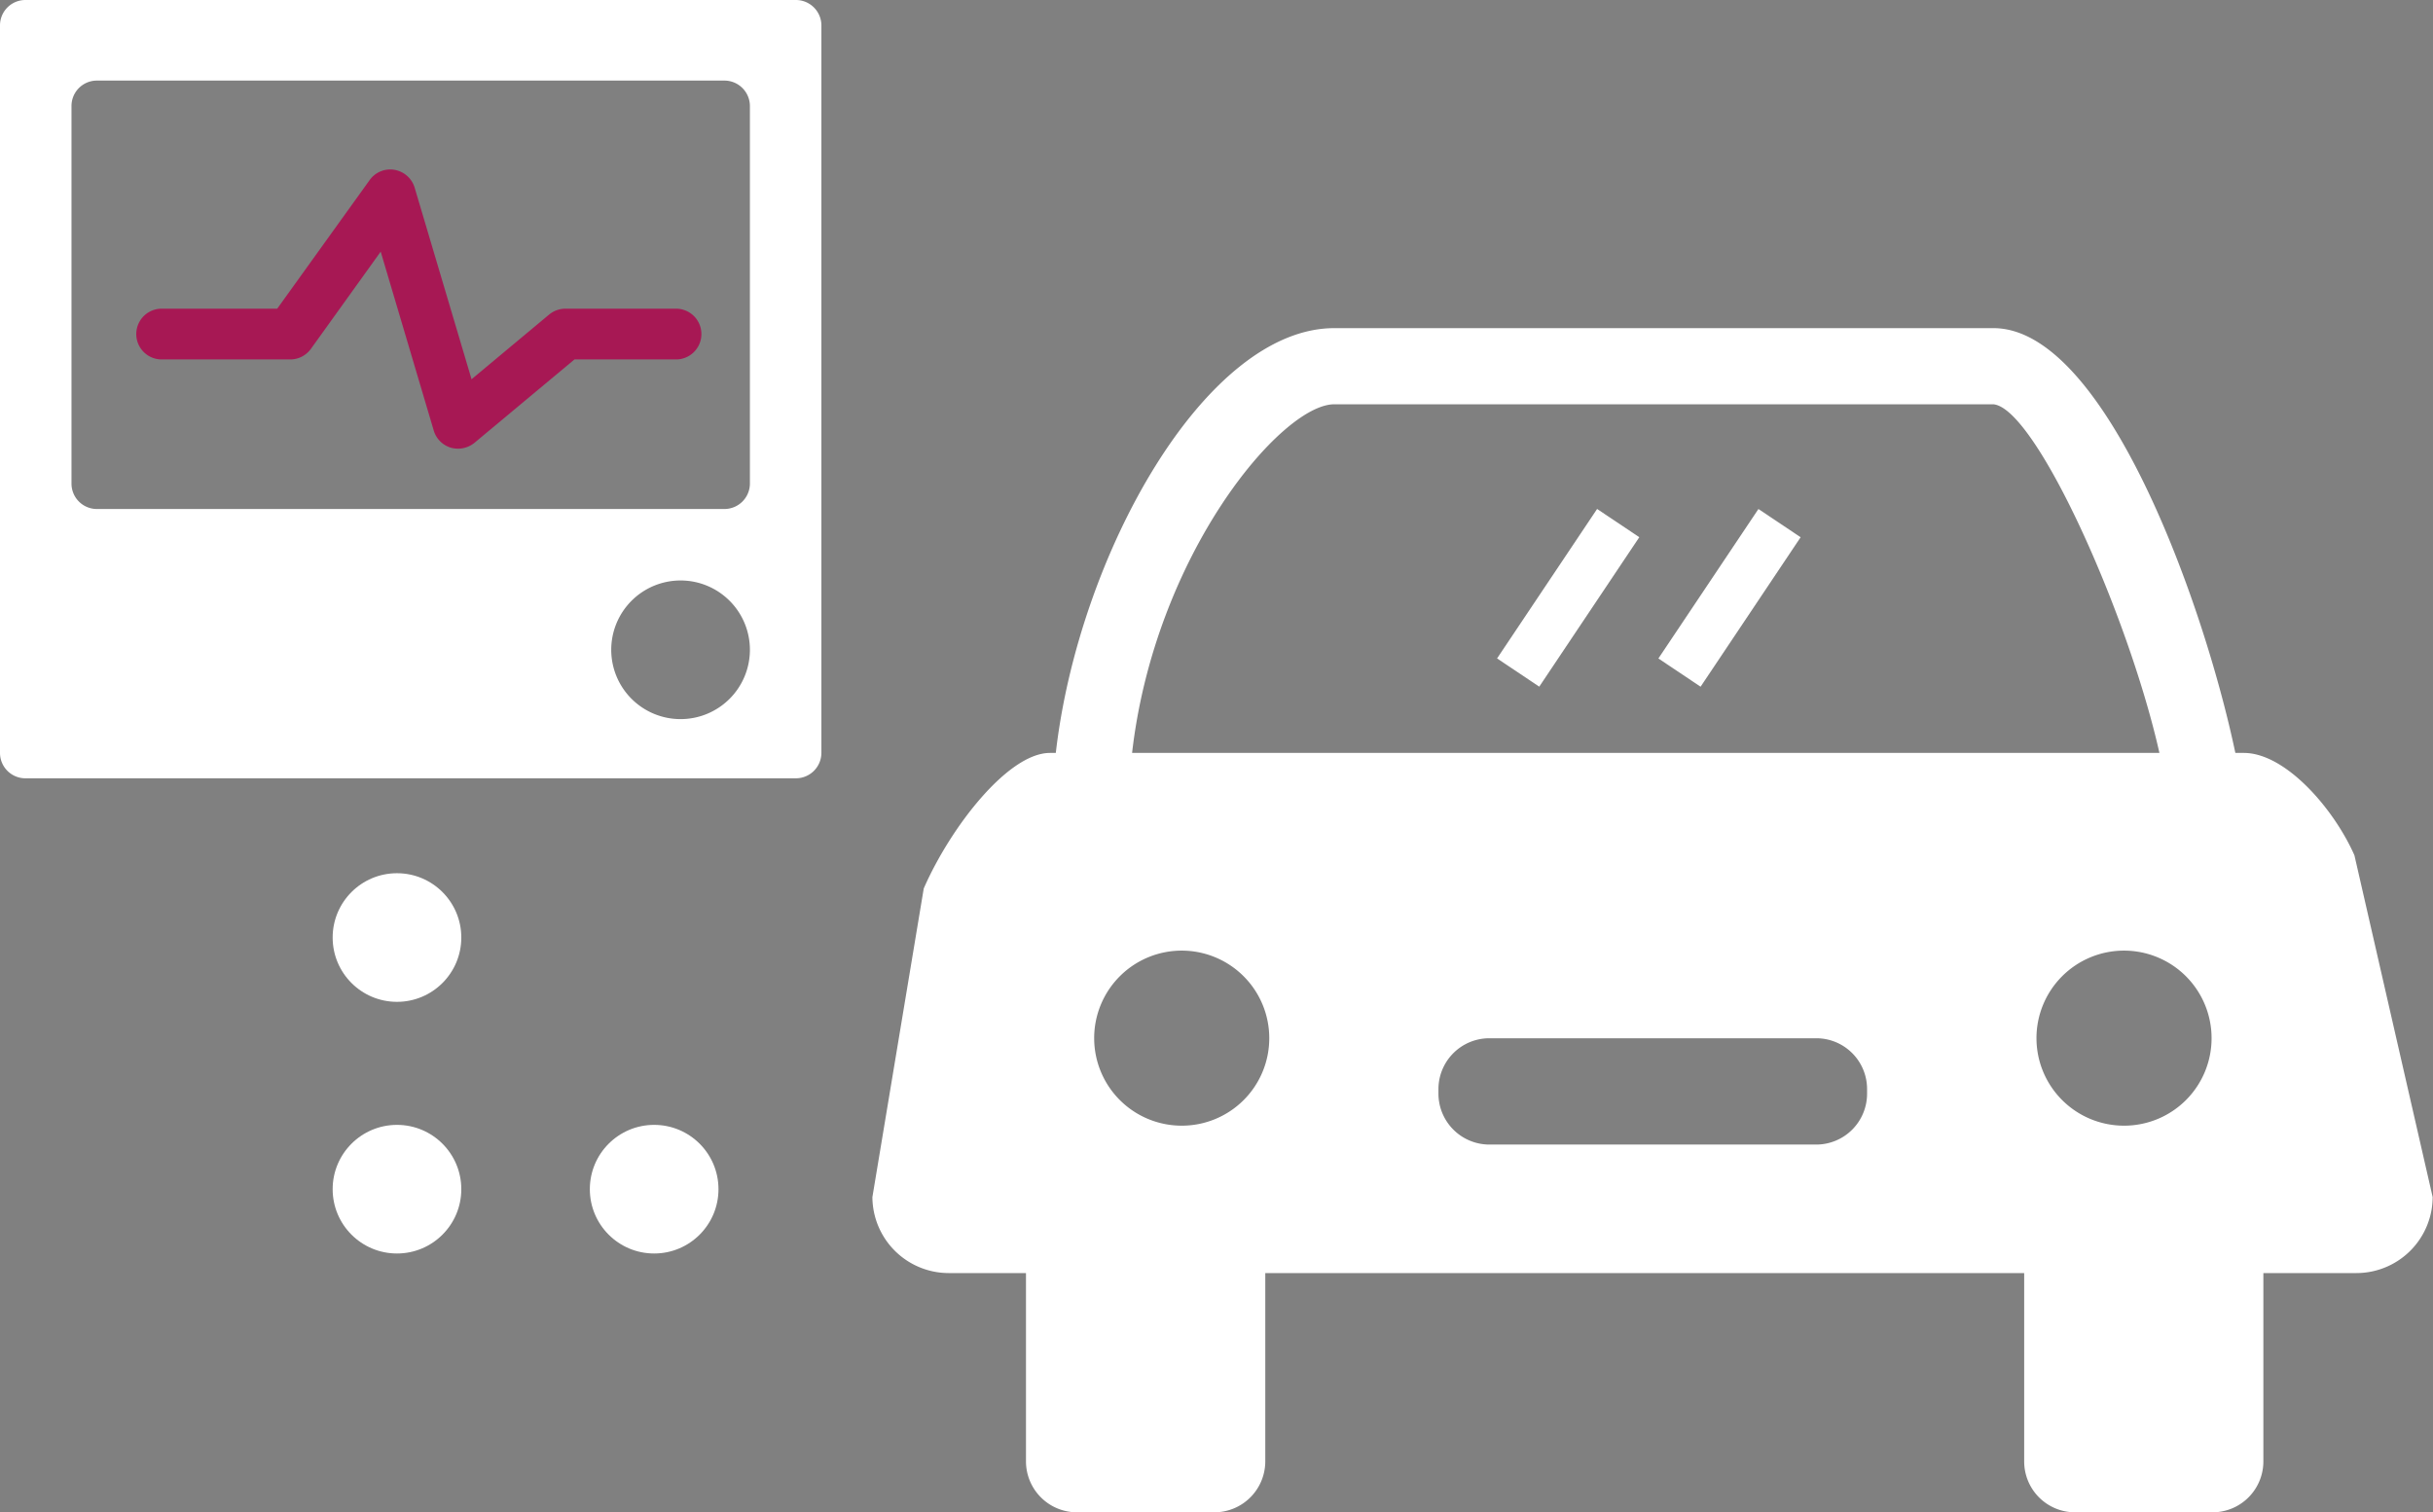
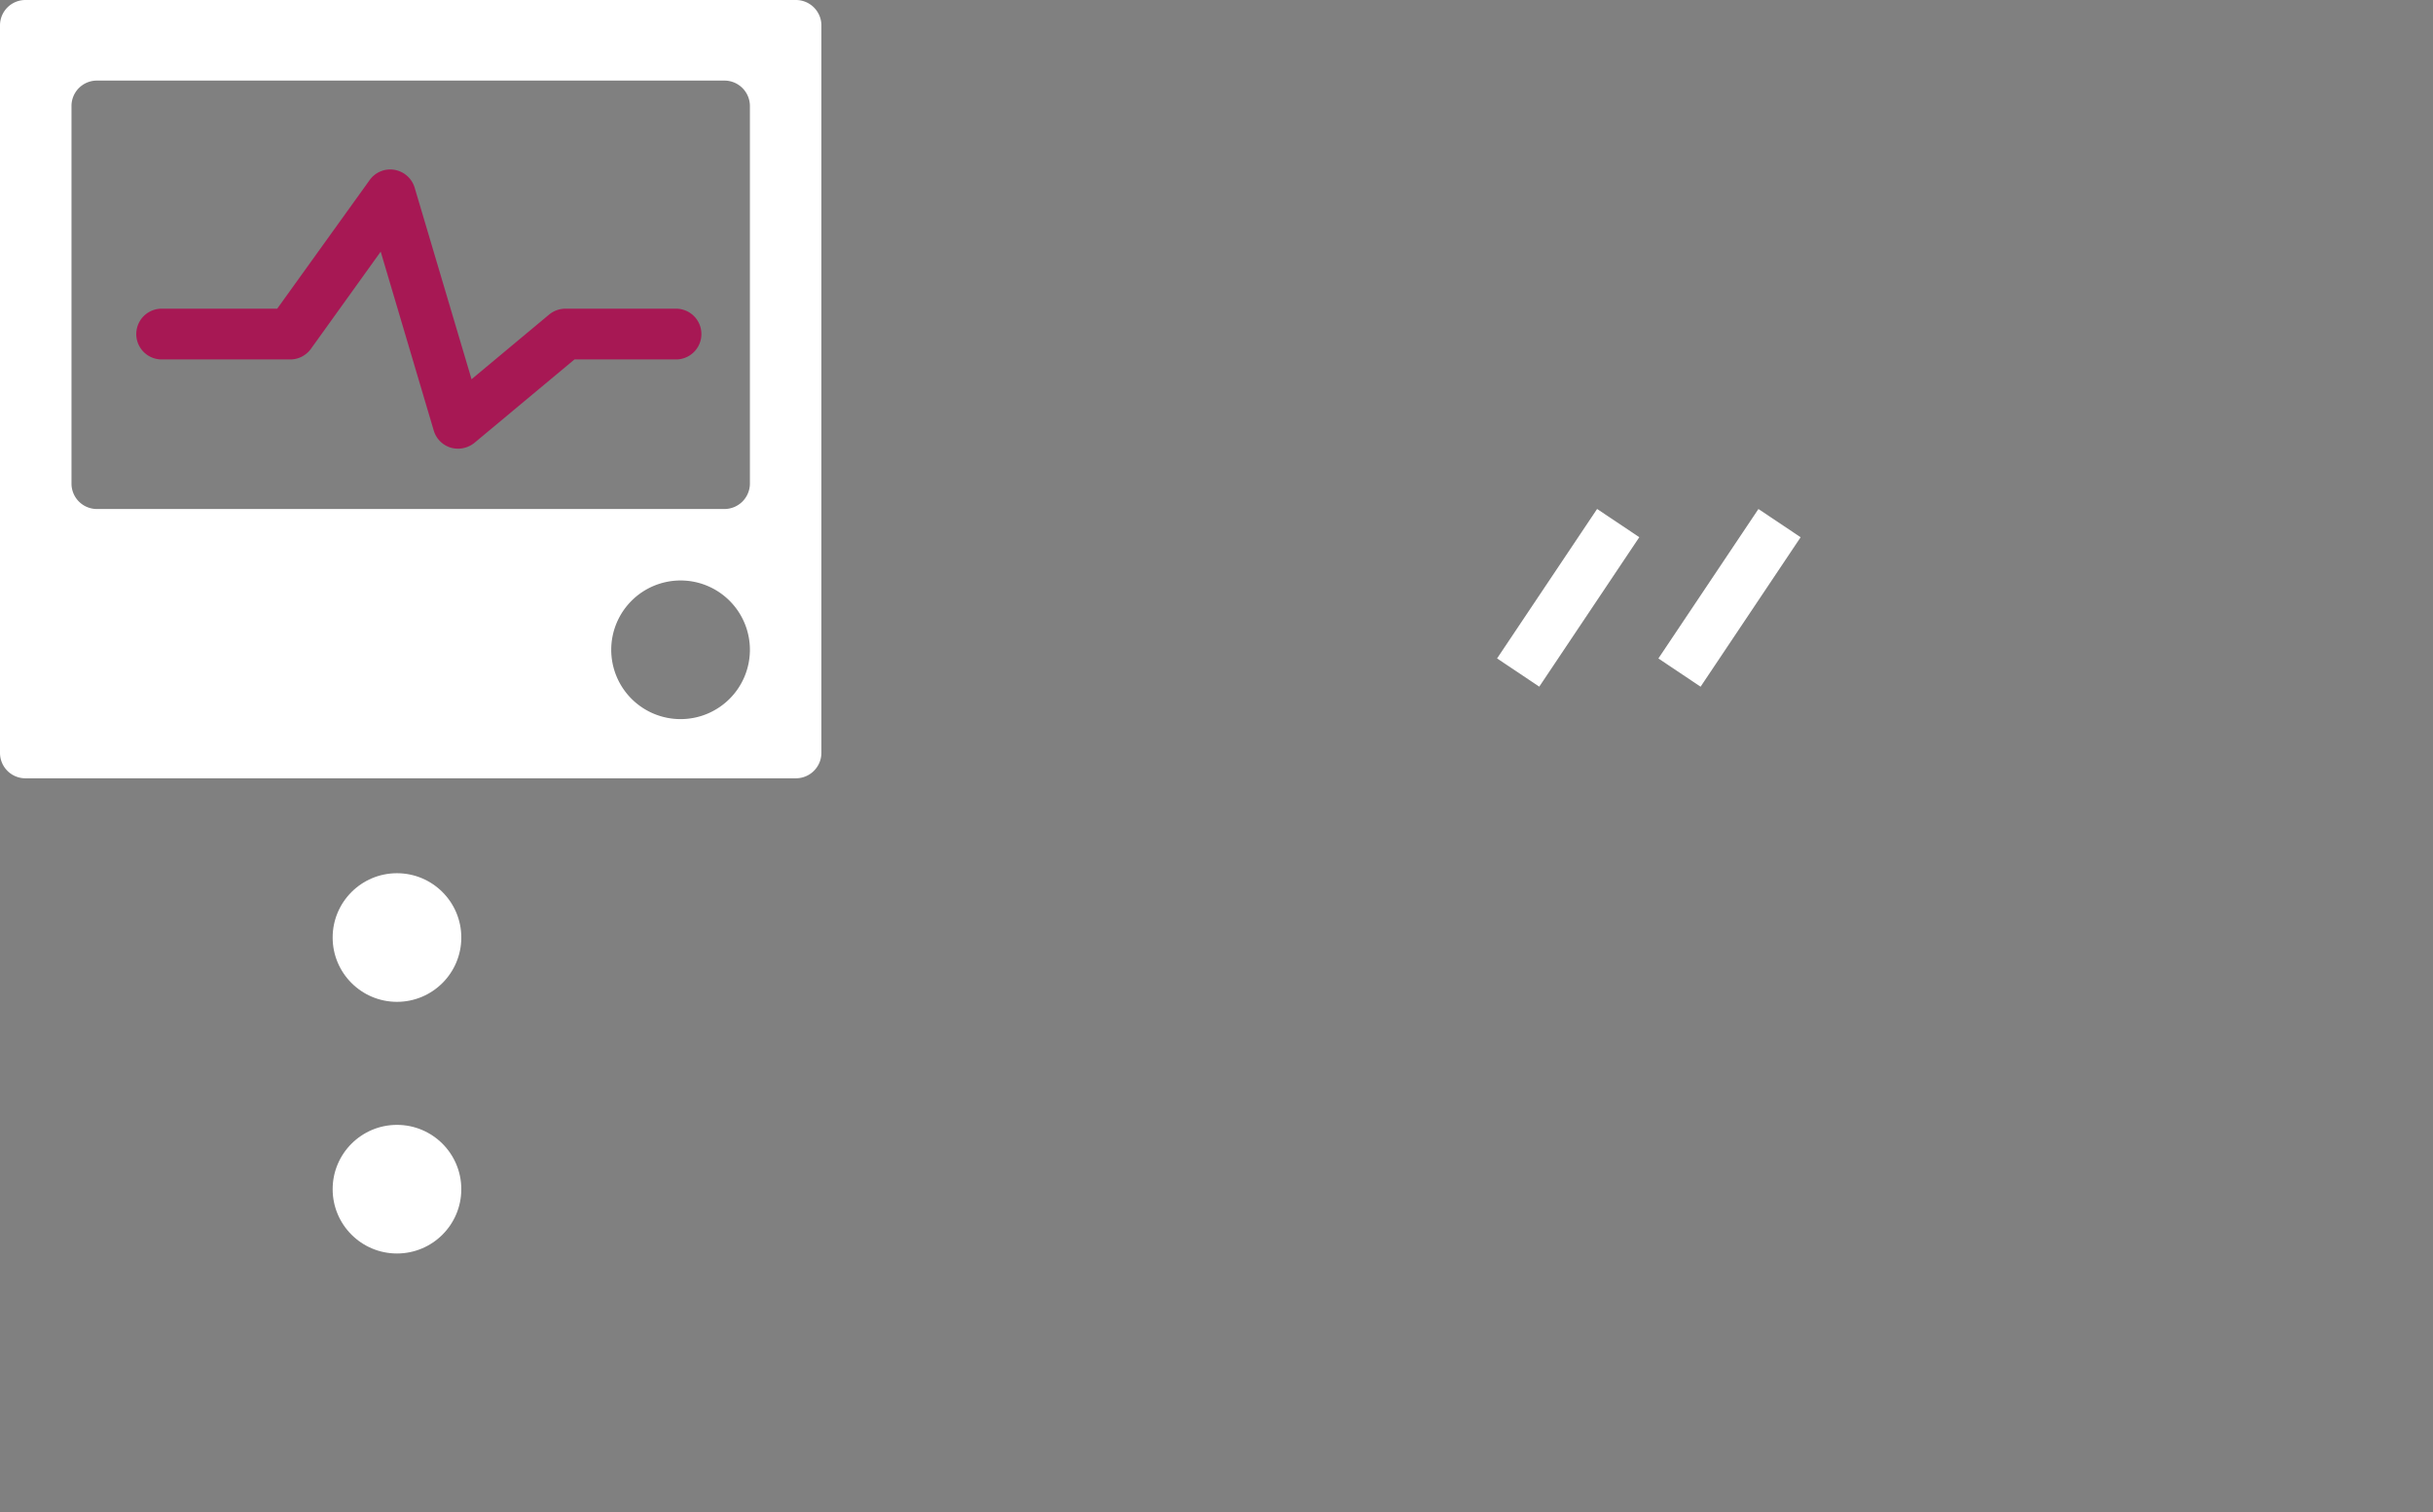
<svg xmlns="http://www.w3.org/2000/svg" viewBox="0 0 213.71 132.87">
  <rect x="0" y="0" width="213.71" height="132.87" fill="#808080" stroke="none" />
  <defs>
    <style>.cls-1{fill:#fff;}.cls-2{fill:#a71854;}</style>
  </defs>
  <g id="Calque_2" data-name="Calque 2">
    <g id="Calque_1-2" data-name="Calque 1">
      <path class="cls-1" d="M69.92,0H2.23A2.23,2.23,0,0,0,0,2.23V66.15a2.23,2.23,0,0,0,2.23,2.23H69.92a2.24,2.24,0,0,0,2.23-2.23V2.23A2.24,2.24,0,0,0,69.92,0ZM59.77,63.18a6.09,6.09,0,1,1,6.1-6.09A6.09,6.09,0,0,1,59.77,63.18Zm6.1-20.69a2.24,2.24,0,0,1-2.23,2.23H8.51a2.23,2.23,0,0,1-2.23-2.23V9.31A2.23,2.23,0,0,1,8.51,7.08H63.64a2.24,2.24,0,0,1,2.23,2.23Z" />
      <path class="cls-2" d="M40.24,39.42a2.43,2.43,0,0,1-.65-.09,2.24,2.24,0,0,1-1.49-1.5L33.44,22.11l-6.13,8.54a2.25,2.25,0,0,1-1.81.93H14.2a2.23,2.23,0,0,1,0-4.46H24.35l8.12-11.3a2.22,2.22,0,0,1,2.18-.9,2.25,2.25,0,0,1,1.77,1.56l5,16.84,6.81-5.68a2.26,2.26,0,0,1,1.43-.52h9.72a2.23,2.23,0,1,1,0,4.46H50.46l-8.79,7.33A2.3,2.3,0,0,1,40.24,39.42Z" />
      <circle class="cls-1" cx="34.87" cy="82.37" r="5.65" />
      <circle class="cls-1" cx="34.87" cy="104.48" r="5.65" />
-       <circle class="cls-1" cx="57.46" cy="104.48" r="5.65" />
-       <path class="cls-1" d="M206.81,75.15c-1.8-4.09-6.05-9-9.72-9h-.74c-2.79-13.26-11.44-37.32-21.25-37.32H117.2c-11.36,0-22.48,20-24.46,37.32h-.51c-3.68,0-8.74,6.53-11.09,11.91l-4.51,27.11a6.71,6.71,0,0,0,6.69,6.68h6.8v16.56a4.48,4.48,0,0,0,4.46,4.46h12.1a4.48,4.48,0,0,0,4.46-4.46V111.85H177.8v16.56a4.47,4.47,0,0,0,4.45,4.46h12.11a4.47,4.47,0,0,0,4.45-4.46V111.85H207a6.7,6.7,0,0,0,6.68-6.68Zm-103,23.75a7.69,7.69,0,1,1,7.68-7.68A7.68,7.68,0,0,1,103.77,98.9ZM164,96.1a4.47,4.47,0,0,1-4.45,4.46H130.81a4.48,4.48,0,0,1-4.46-4.46v-.43a4.47,4.47,0,0,1,4.46-4.45h28.73A4.46,4.46,0,0,1,164,95.67ZM99.44,66.15c2-17.43,13.11-30.63,17.76-30.63h57.89c3.7.31,11.84,18.41,14.59,30.63ZM186.58,98.9a7.69,7.69,0,1,1,7.68-7.68A7.68,7.68,0,0,1,186.58,98.9Z" />
      <rect class="cls-1" x="129.85" y="50.3" width="15.8" height="4.46" transform="translate(17.48 137.79) rotate(-56.21)" />
      <rect class="cls-1" x="144.02" y="50.3" width="15.8" height="4.46" transform="translate(23.77 149.57) rotate(-56.21)" />
    </g>
  </g>
</svg>